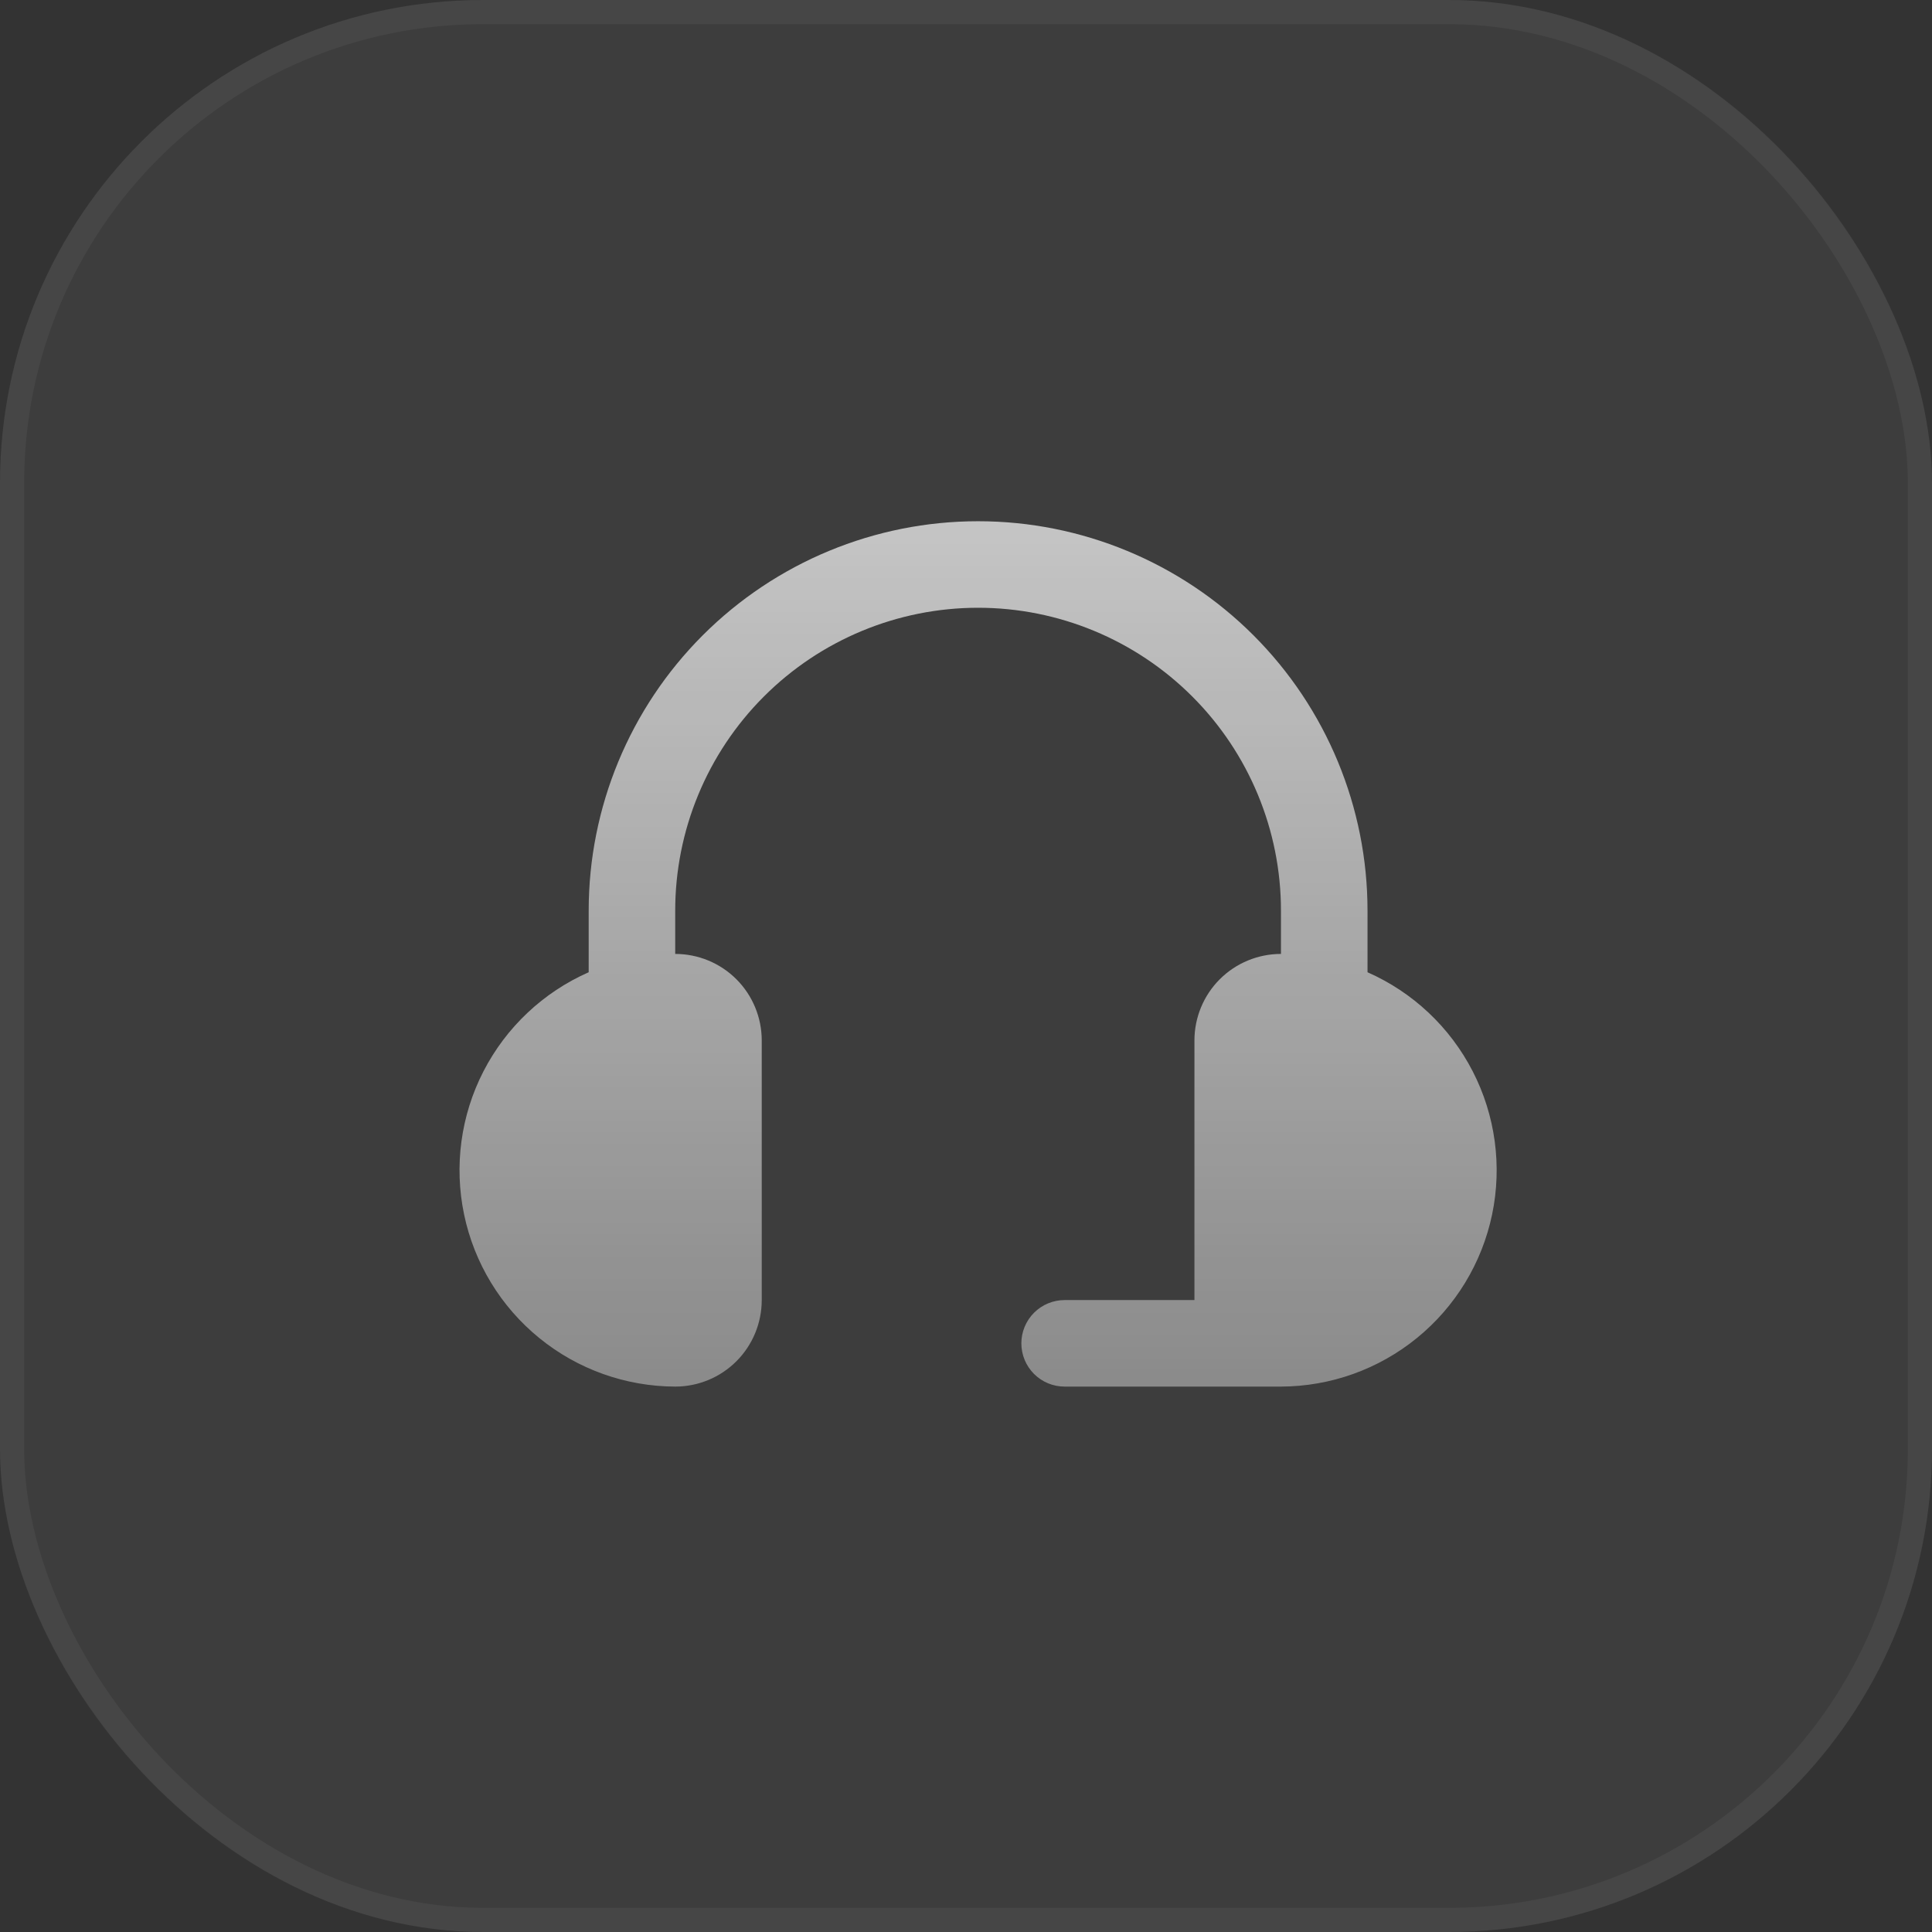
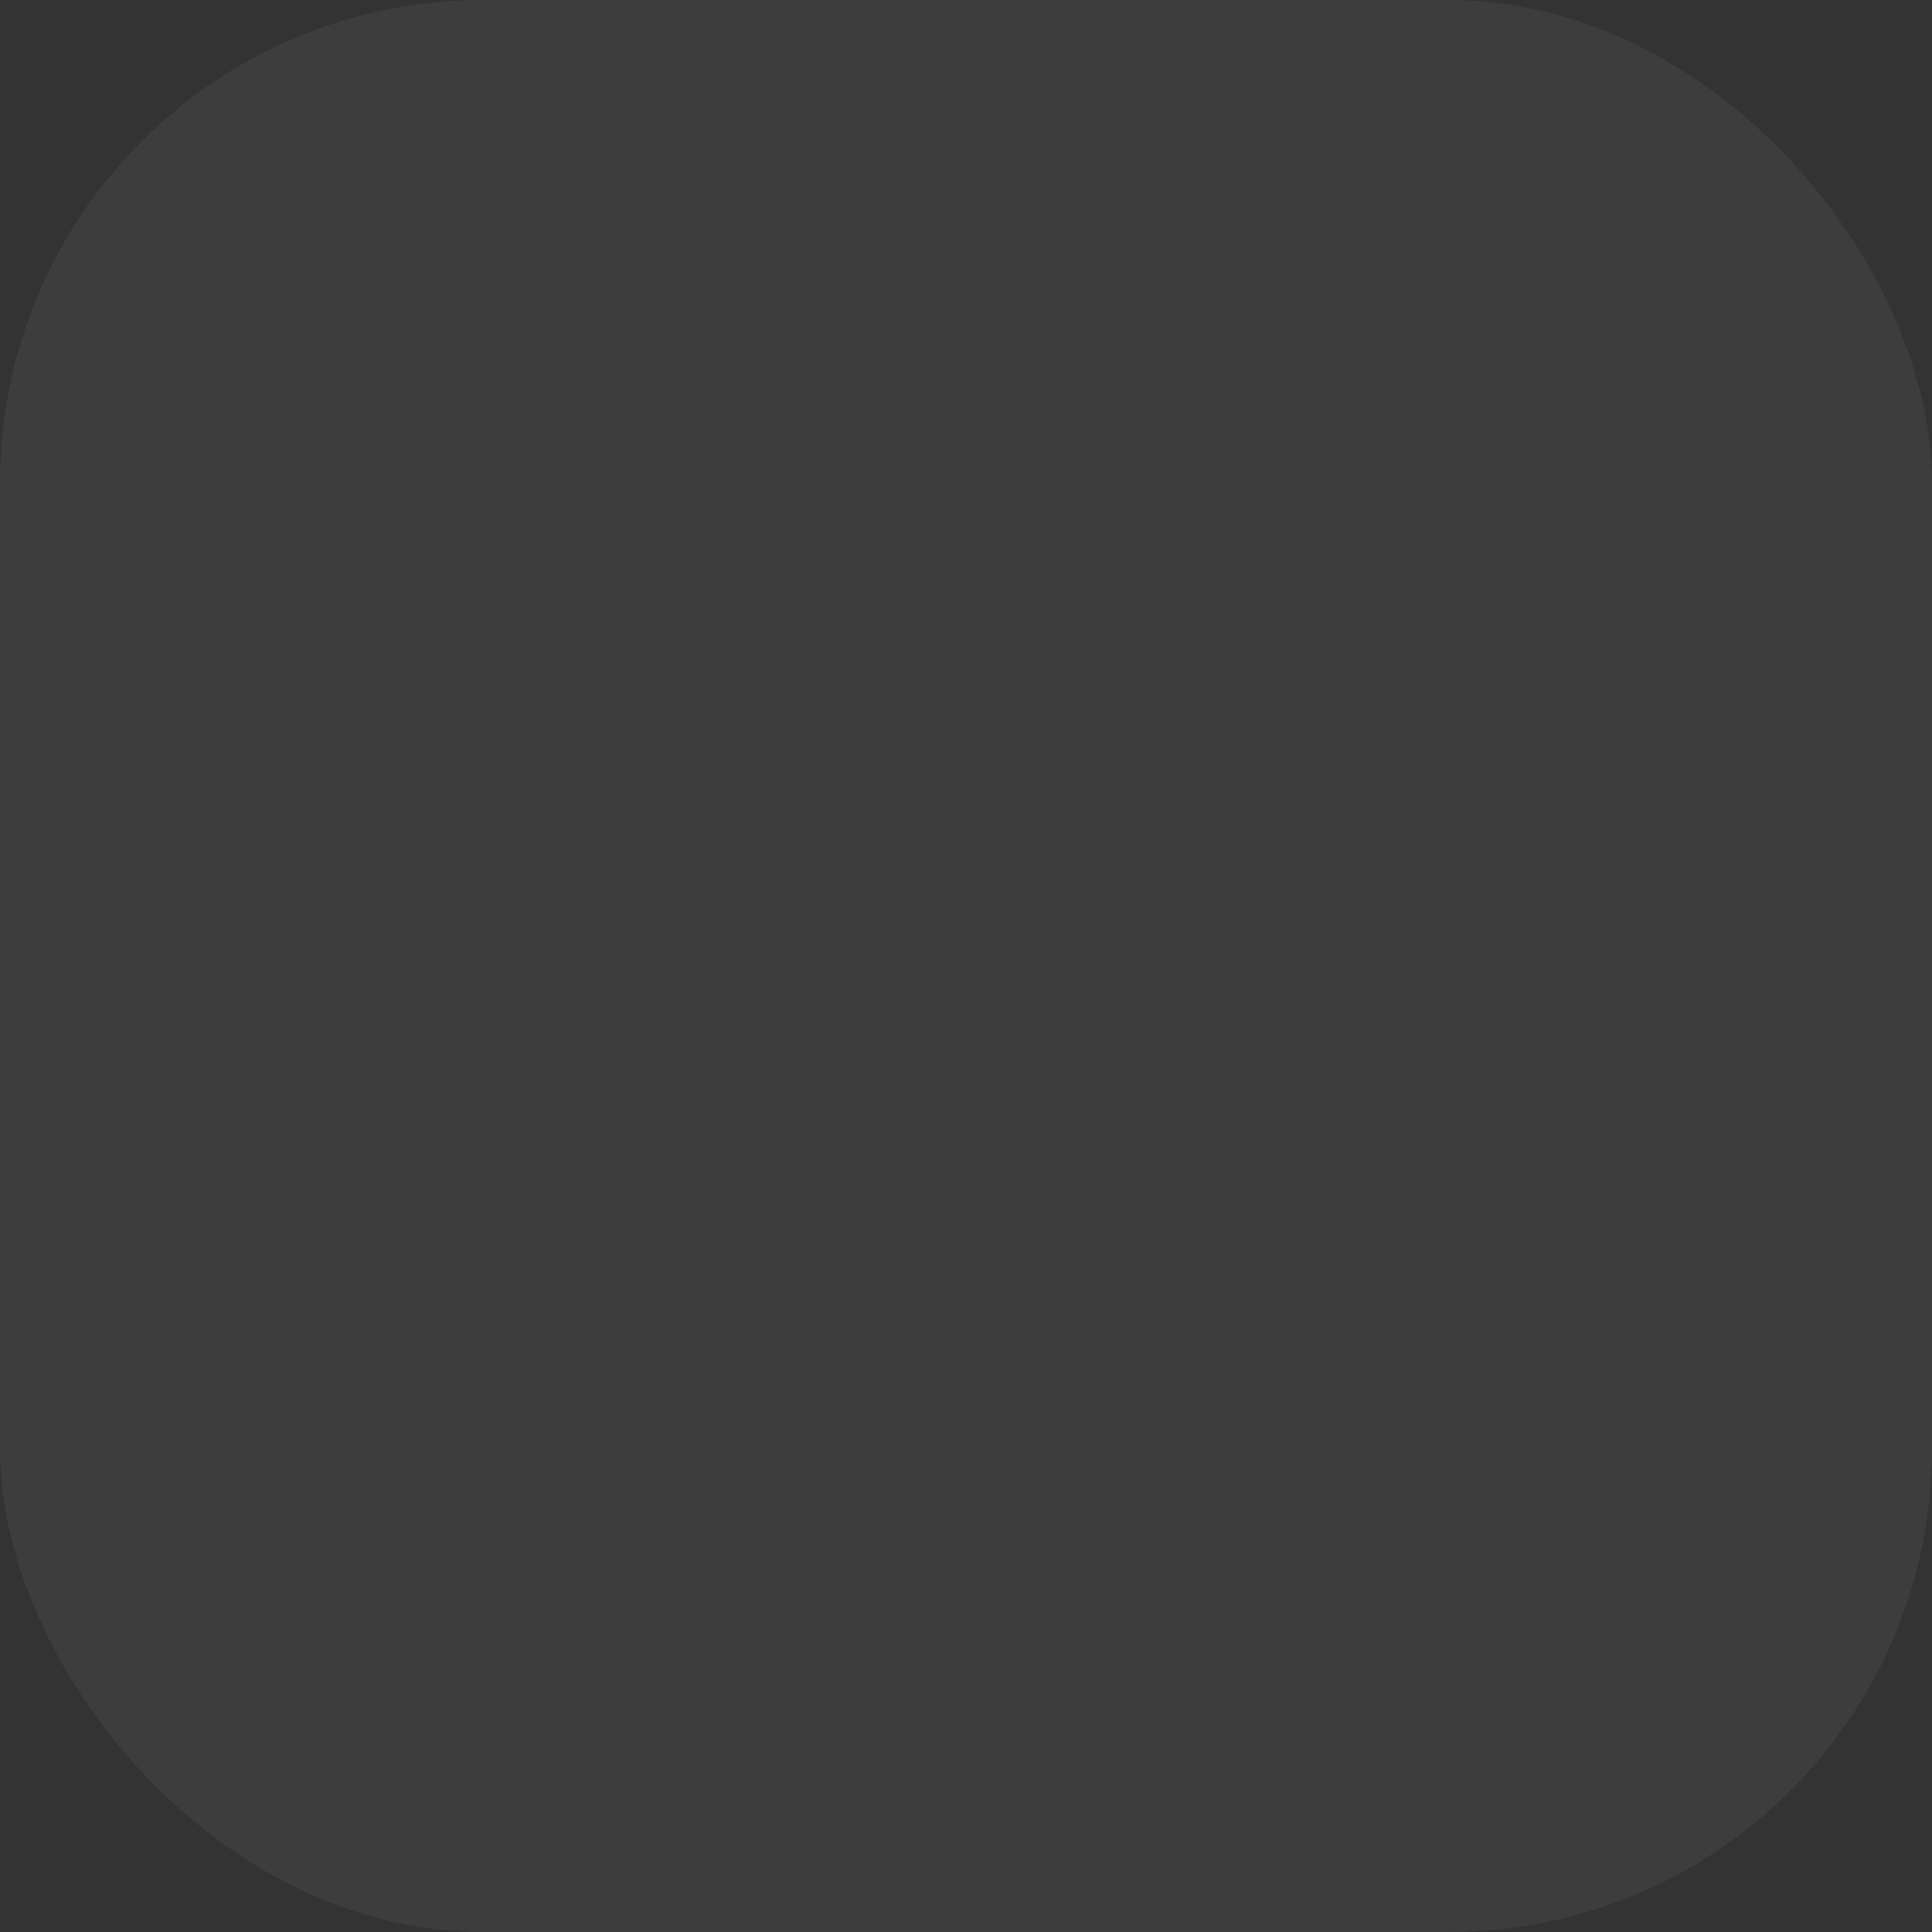
<svg xmlns="http://www.w3.org/2000/svg" width="80" height="80" viewBox="0 0 80 80" fill="none">
  <rect x="0" y="0" width="80" height="80" fill="#333333" stroke="none" />
-   <path d="M27.959 57.416C28.909 57.416 29.821 57.039 30.493 56.367C31.165 55.695 31.542 54.783 31.542 53.833V43.083C31.542 42.133 31.165 41.221 30.493 40.549C29.821 39.877 28.909 39.5 27.959 39.5V37.708C27.959 34.382 29.28 31.192 31.632 28.84C33.984 26.488 37.174 25.166 40.501 25.166C43.827 25.166 47.017 26.488 49.369 28.84C51.721 31.192 53.042 34.382 53.042 37.708V39.5C52.092 39.5 51.181 39.877 50.508 40.549C49.836 41.221 49.459 42.133 49.459 43.083V53.833H44.084C43.609 53.833 43.153 54.022 42.817 54.358C42.481 54.694 42.292 55.15 42.292 55.625C42.292 56.1 42.481 56.556 42.817 56.892C43.153 57.228 43.609 57.416 44.084 57.416H53.042C55.096 57.41 57.084 56.699 58.676 55.401C60.267 54.104 61.365 52.299 61.785 50.289C62.204 48.28 61.921 46.187 60.982 44.361C60.043 42.535 58.505 41.087 56.626 40.259V37.708C56.626 33.431 54.927 29.33 51.903 26.306C48.879 23.282 44.777 21.583 40.501 21.583C36.224 21.583 32.123 23.282 29.099 26.306C26.075 29.33 24.376 33.431 24.376 37.708V40.259C22.496 41.087 20.959 42.535 20.019 44.361C19.08 46.187 18.797 48.28 19.217 50.289C19.636 52.299 20.734 54.104 22.325 55.401C23.917 56.699 25.906 57.41 27.959 57.416Z" fill="url(#paint0_linear_61_9)" />
  <rect width="80" height="80" rx="20" fill="white" fill-opacity="0.05" />
-   <rect x="0.5" y="0.5" width="79" height="79" rx="19.5" stroke="white" stroke-opacity="0.05" />
  <defs>
    <linearGradient id="paint0_linear_61_9" x1="40.501" y1="21.583" x2="40.501" y2="57.416" gradientUnits="userSpaceOnUse">
      <stop stop-color="white" stop-opacity="0.7" />
      <stop offset="1" stop-color="white" stop-opacity="0.4" />
    </linearGradient>
  </defs>
</svg>